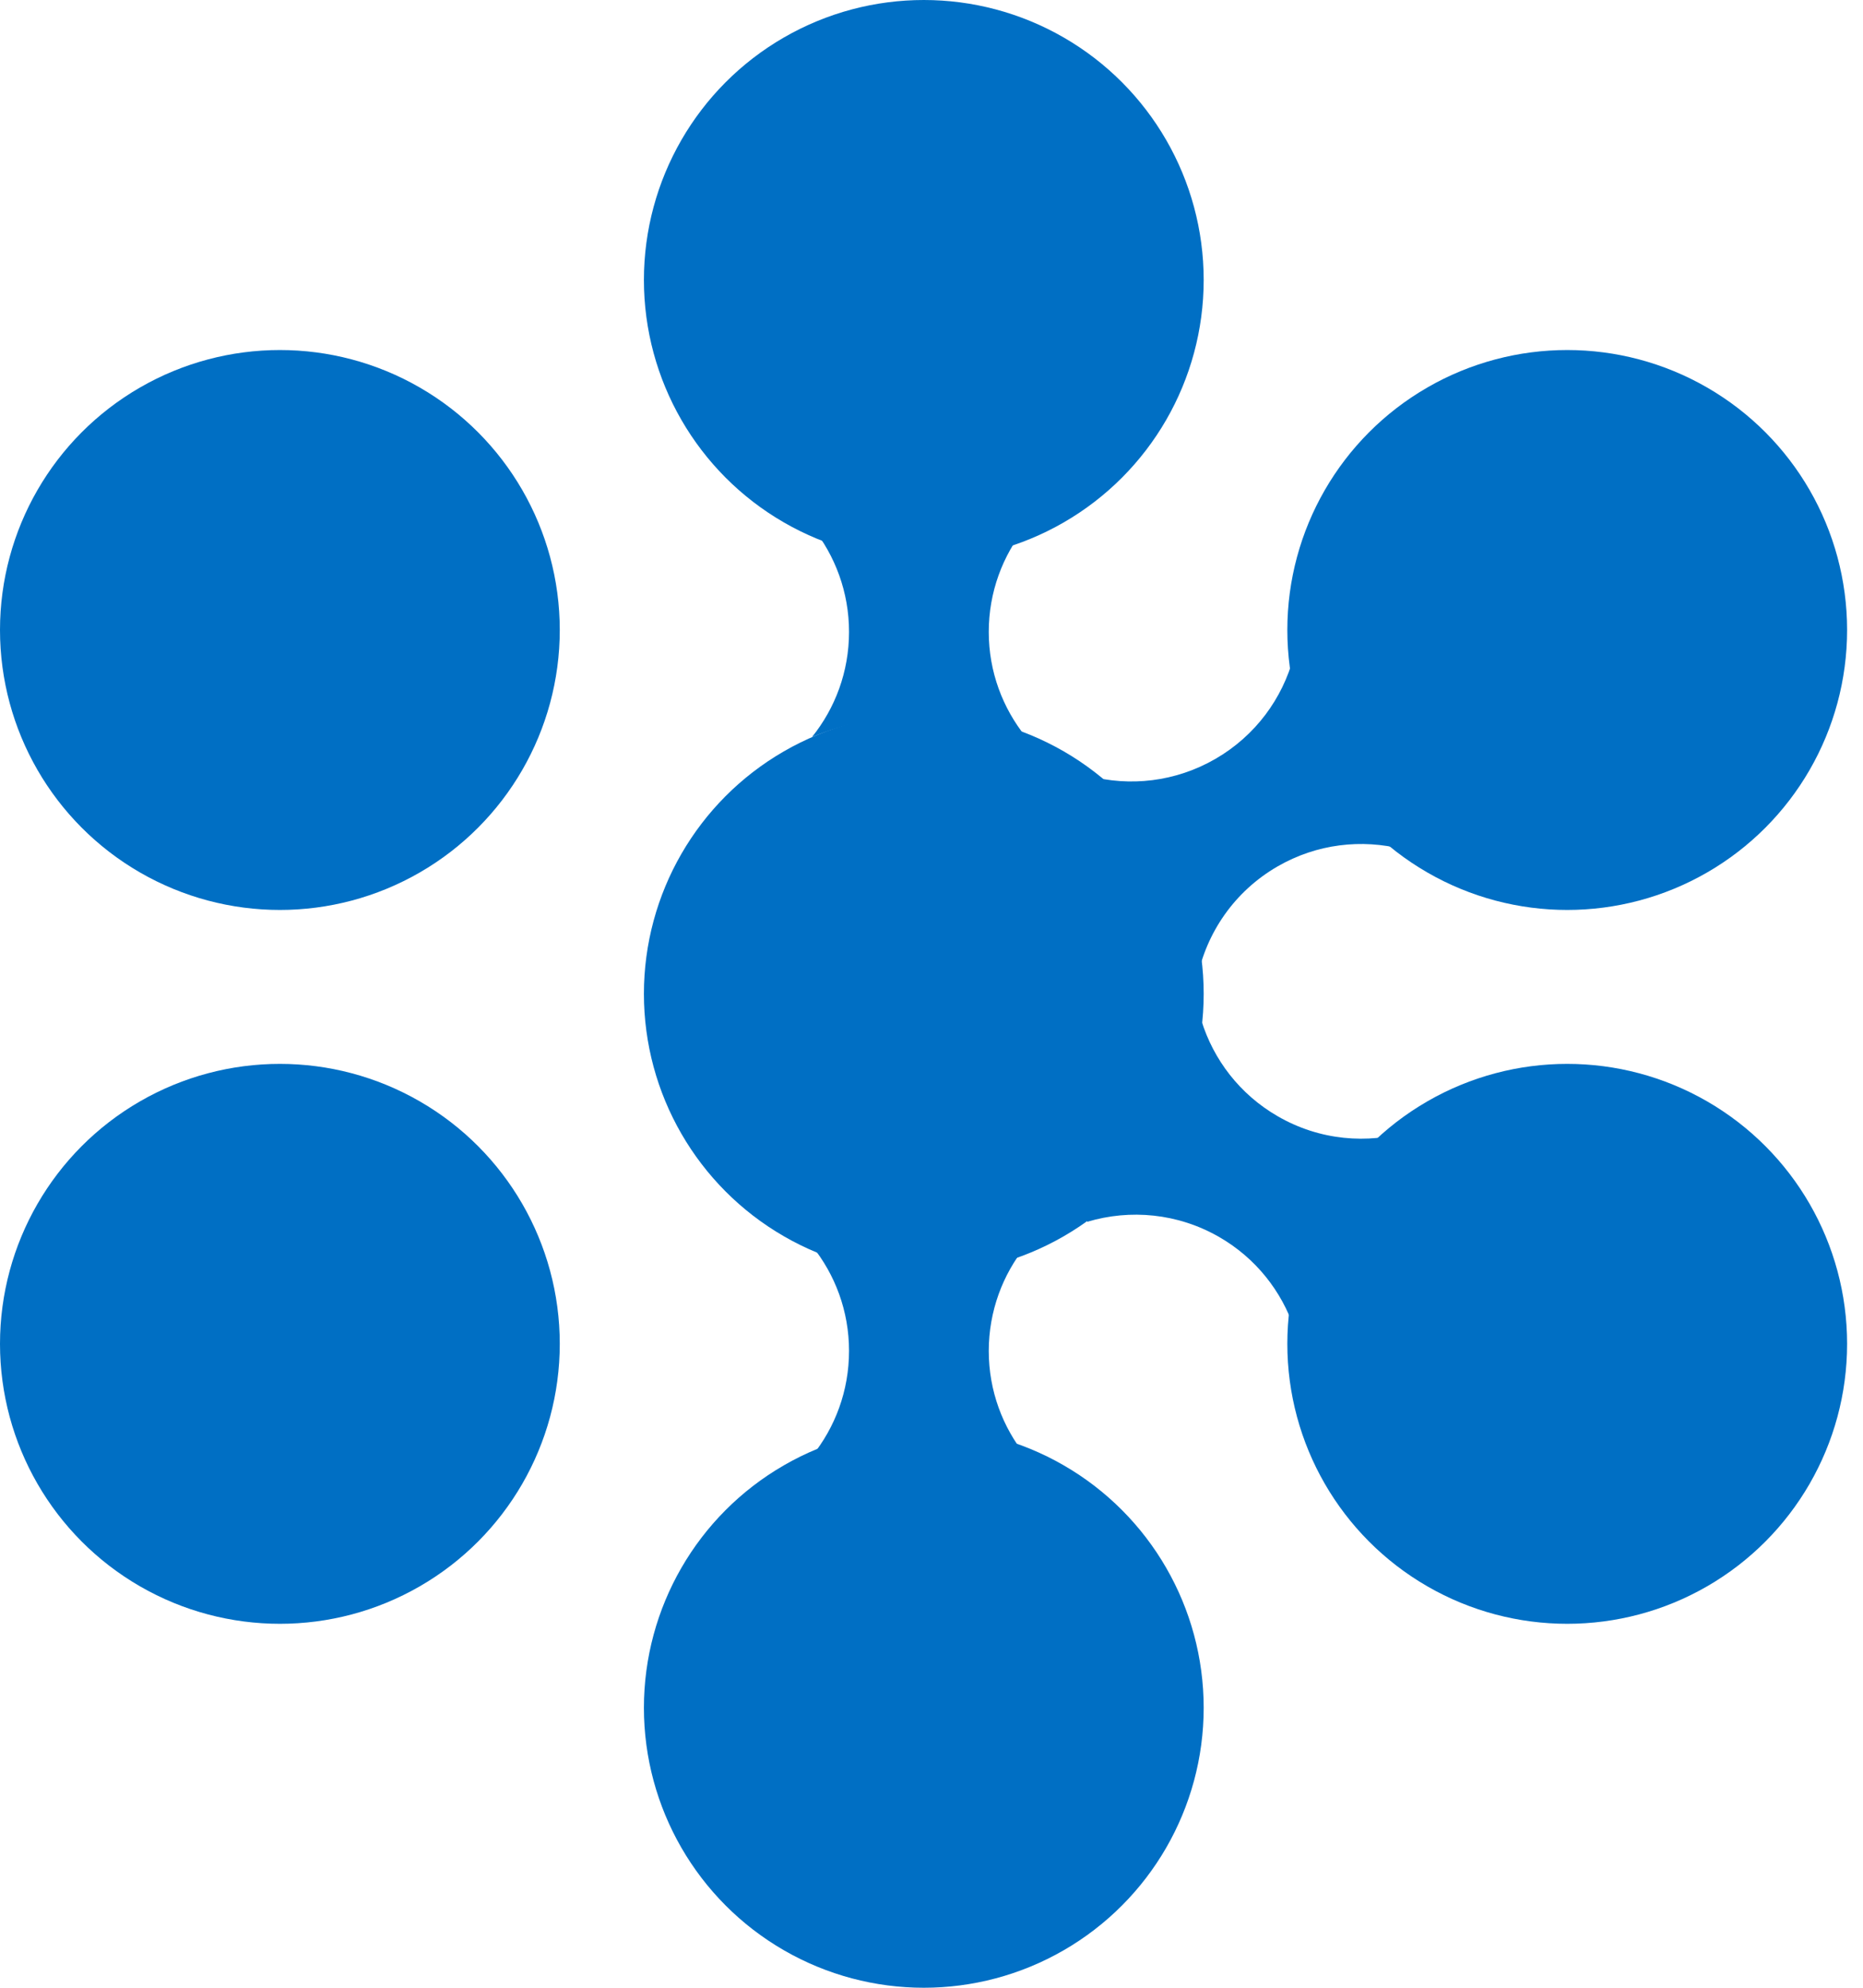
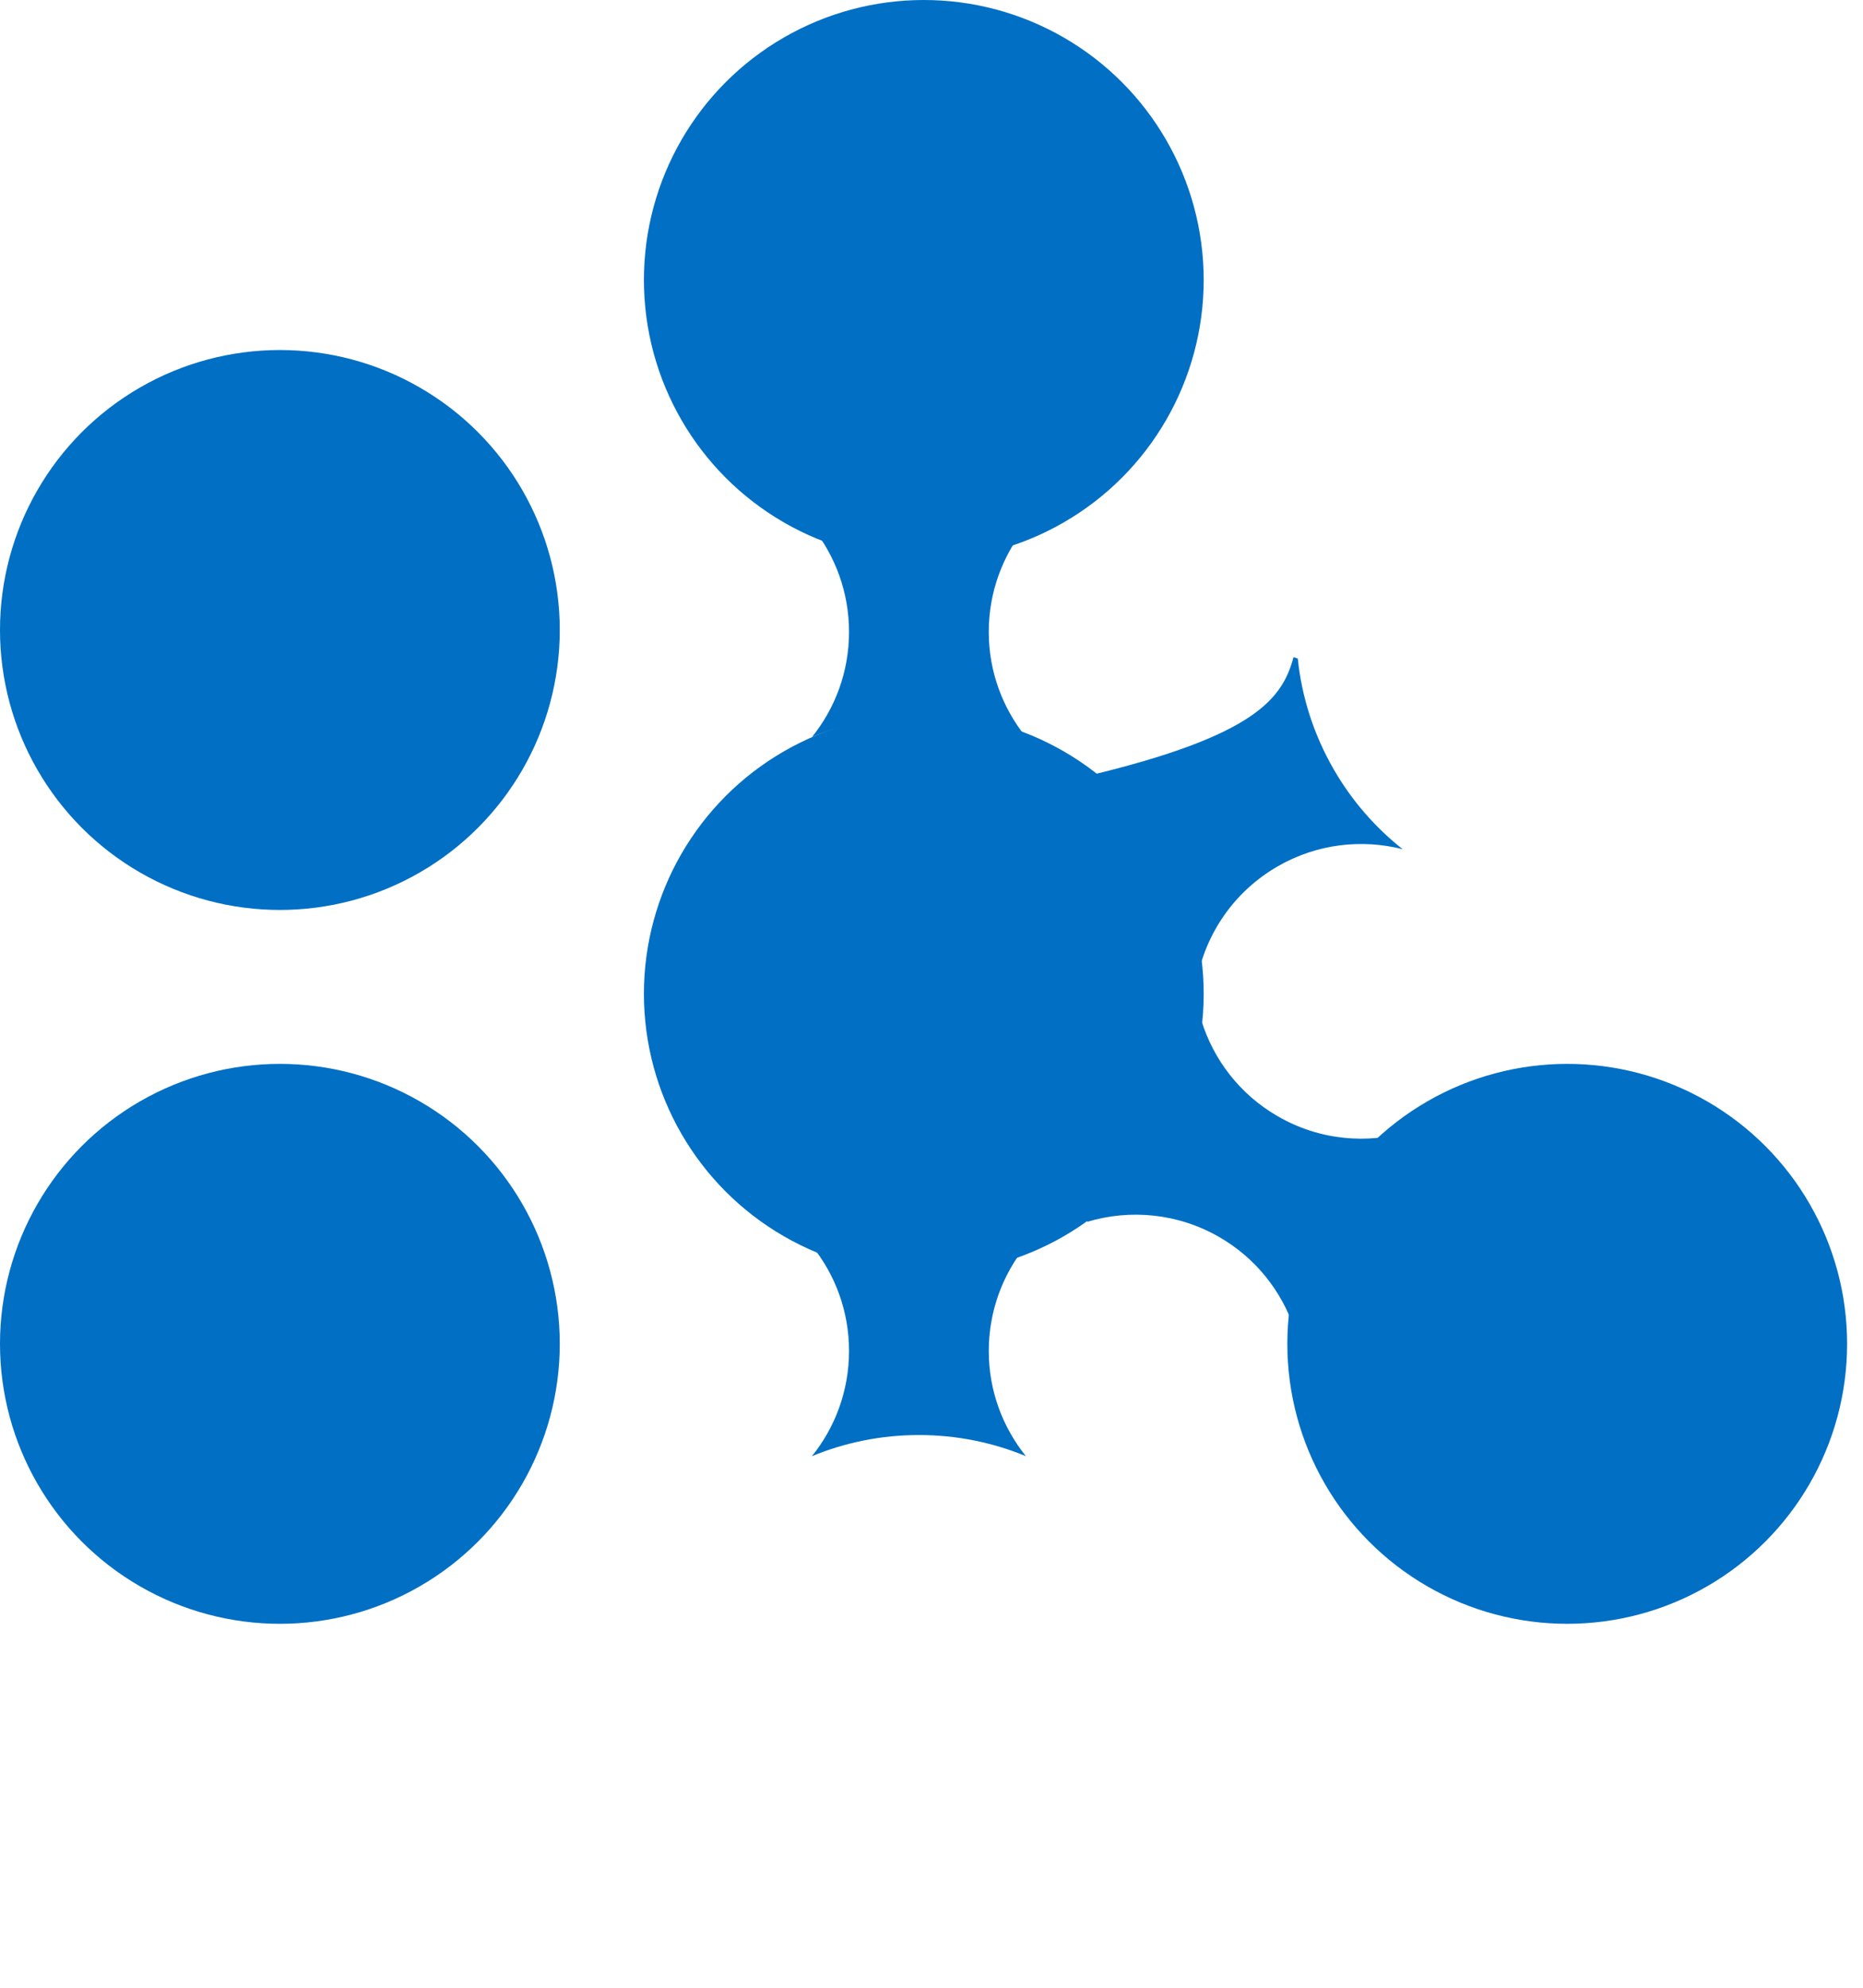
<svg xmlns="http://www.w3.org/2000/svg" width="30" height="32" viewBox="0 0 30 32" fill="none">
  <ellipse cx="14.876" cy="4.507" rx="4.507" ry="4.507" fill="#006FC4" />
  <ellipse cx="14.876" cy="15.999" rx="4.507" ry="4.507" fill="#006FC4" />
  <path d="M16.518 8.48C16.146 8.944 15.922 9.532 15.922 10.173C15.922 10.814 16.147 11.402 16.52 11.865C15.99 11.646 15.408 11.524 14.799 11.524C14.188 11.524 13.606 11.646 13.075 11.866C13.448 11.403 13.672 10.814 13.672 10.173C13.672 9.532 13.448 8.944 13.076 8.48C13.607 8.7 14.188 8.821 14.799 8.821C15.408 8.821 15.988 8.7 16.518 8.48Z" fill="#006FC4" />
  <path d="M16.519 20.056C16.146 20.519 15.923 21.107 15.922 21.748C15.922 22.39 16.147 22.979 16.52 23.442C15.99 23.223 15.408 23.102 14.799 23.102C14.188 23.102 13.606 23.223 13.075 23.442C13.448 22.979 13.672 22.39 13.672 21.748C13.672 21.107 13.448 20.519 13.075 20.056C13.606 20.276 14.188 20.398 14.799 20.398C15.408 20.398 15.989 20.275 16.519 20.056Z" fill="#006FC4" />
  <path d="M18.566 16.811C18.805 16.641 19.069 16.513 19.346 16.429C19.54 17.056 19.961 17.616 20.575 17.97C21.249 18.36 22.02 18.423 22.711 18.214C22.714 18.225 22.718 18.235 22.721 18.247C22.201 18.612 21.75 19.093 21.411 19.679C21.099 20.221 20.911 20.8 20.84 21.384C20.636 20.787 20.226 20.257 19.636 19.916C18.965 19.529 18.197 19.463 17.509 19.669C17.467 19.501 17.44 19.328 17.43 19.154C17.65 18.915 17.849 18.65 18.019 18.356C18.303 17.864 18.482 17.34 18.566 16.811Z" fill="#006FC4" />
-   <path d="M19.157 15.713C19.083 15.14 18.897 14.572 18.59 14.04C18.292 13.524 17.907 13.092 17.465 12.746C17.48 12.66 17.499 12.574 17.522 12.489C18.19 12.667 18.926 12.59 19.572 12.217C20.217 11.844 20.65 11.246 20.83 10.579C20.853 10.586 20.875 10.595 20.898 10.601C20.961 11.213 21.151 11.821 21.478 12.387C21.772 12.897 22.152 13.327 22.587 13.671C21.929 13.504 21.207 13.582 20.573 13.948C19.874 14.352 19.425 15.021 19.277 15.754C19.236 15.741 19.196 15.728 19.157 15.713Z" fill="#006FC4" />
-   <ellipse cx="25.237" cy="10.142" rx="4.507" ry="4.507" fill="#006FC4" />
-   <ellipse cx="14.876" cy="27.493" rx="4.507" ry="4.507" fill="#006FC4" />
+   <path d="M19.157 15.713C19.083 15.14 18.897 14.572 18.59 14.04C18.292 13.524 17.907 13.092 17.465 12.746C17.48 12.66 17.499 12.574 17.522 12.489C20.217 11.844 20.65 11.246 20.83 10.579C20.853 10.586 20.875 10.595 20.898 10.601C20.961 11.213 21.151 11.821 21.478 12.387C21.772 12.897 22.152 13.327 22.587 13.671C21.929 13.504 21.207 13.582 20.573 13.948C19.874 14.352 19.425 15.021 19.277 15.754C19.236 15.741 19.196 15.728 19.157 15.713Z" fill="#006FC4" />
  <ellipse cx="25.237" cy="21.634" rx="4.507" ry="4.507" fill="#006FC4" />
  <ellipse cx="4.507" cy="10.142" rx="4.507" ry="4.507" fill="#006FC4" />
  <ellipse cx="4.507" cy="21.634" rx="4.507" ry="4.507" fill="#006FC4" />
</svg>